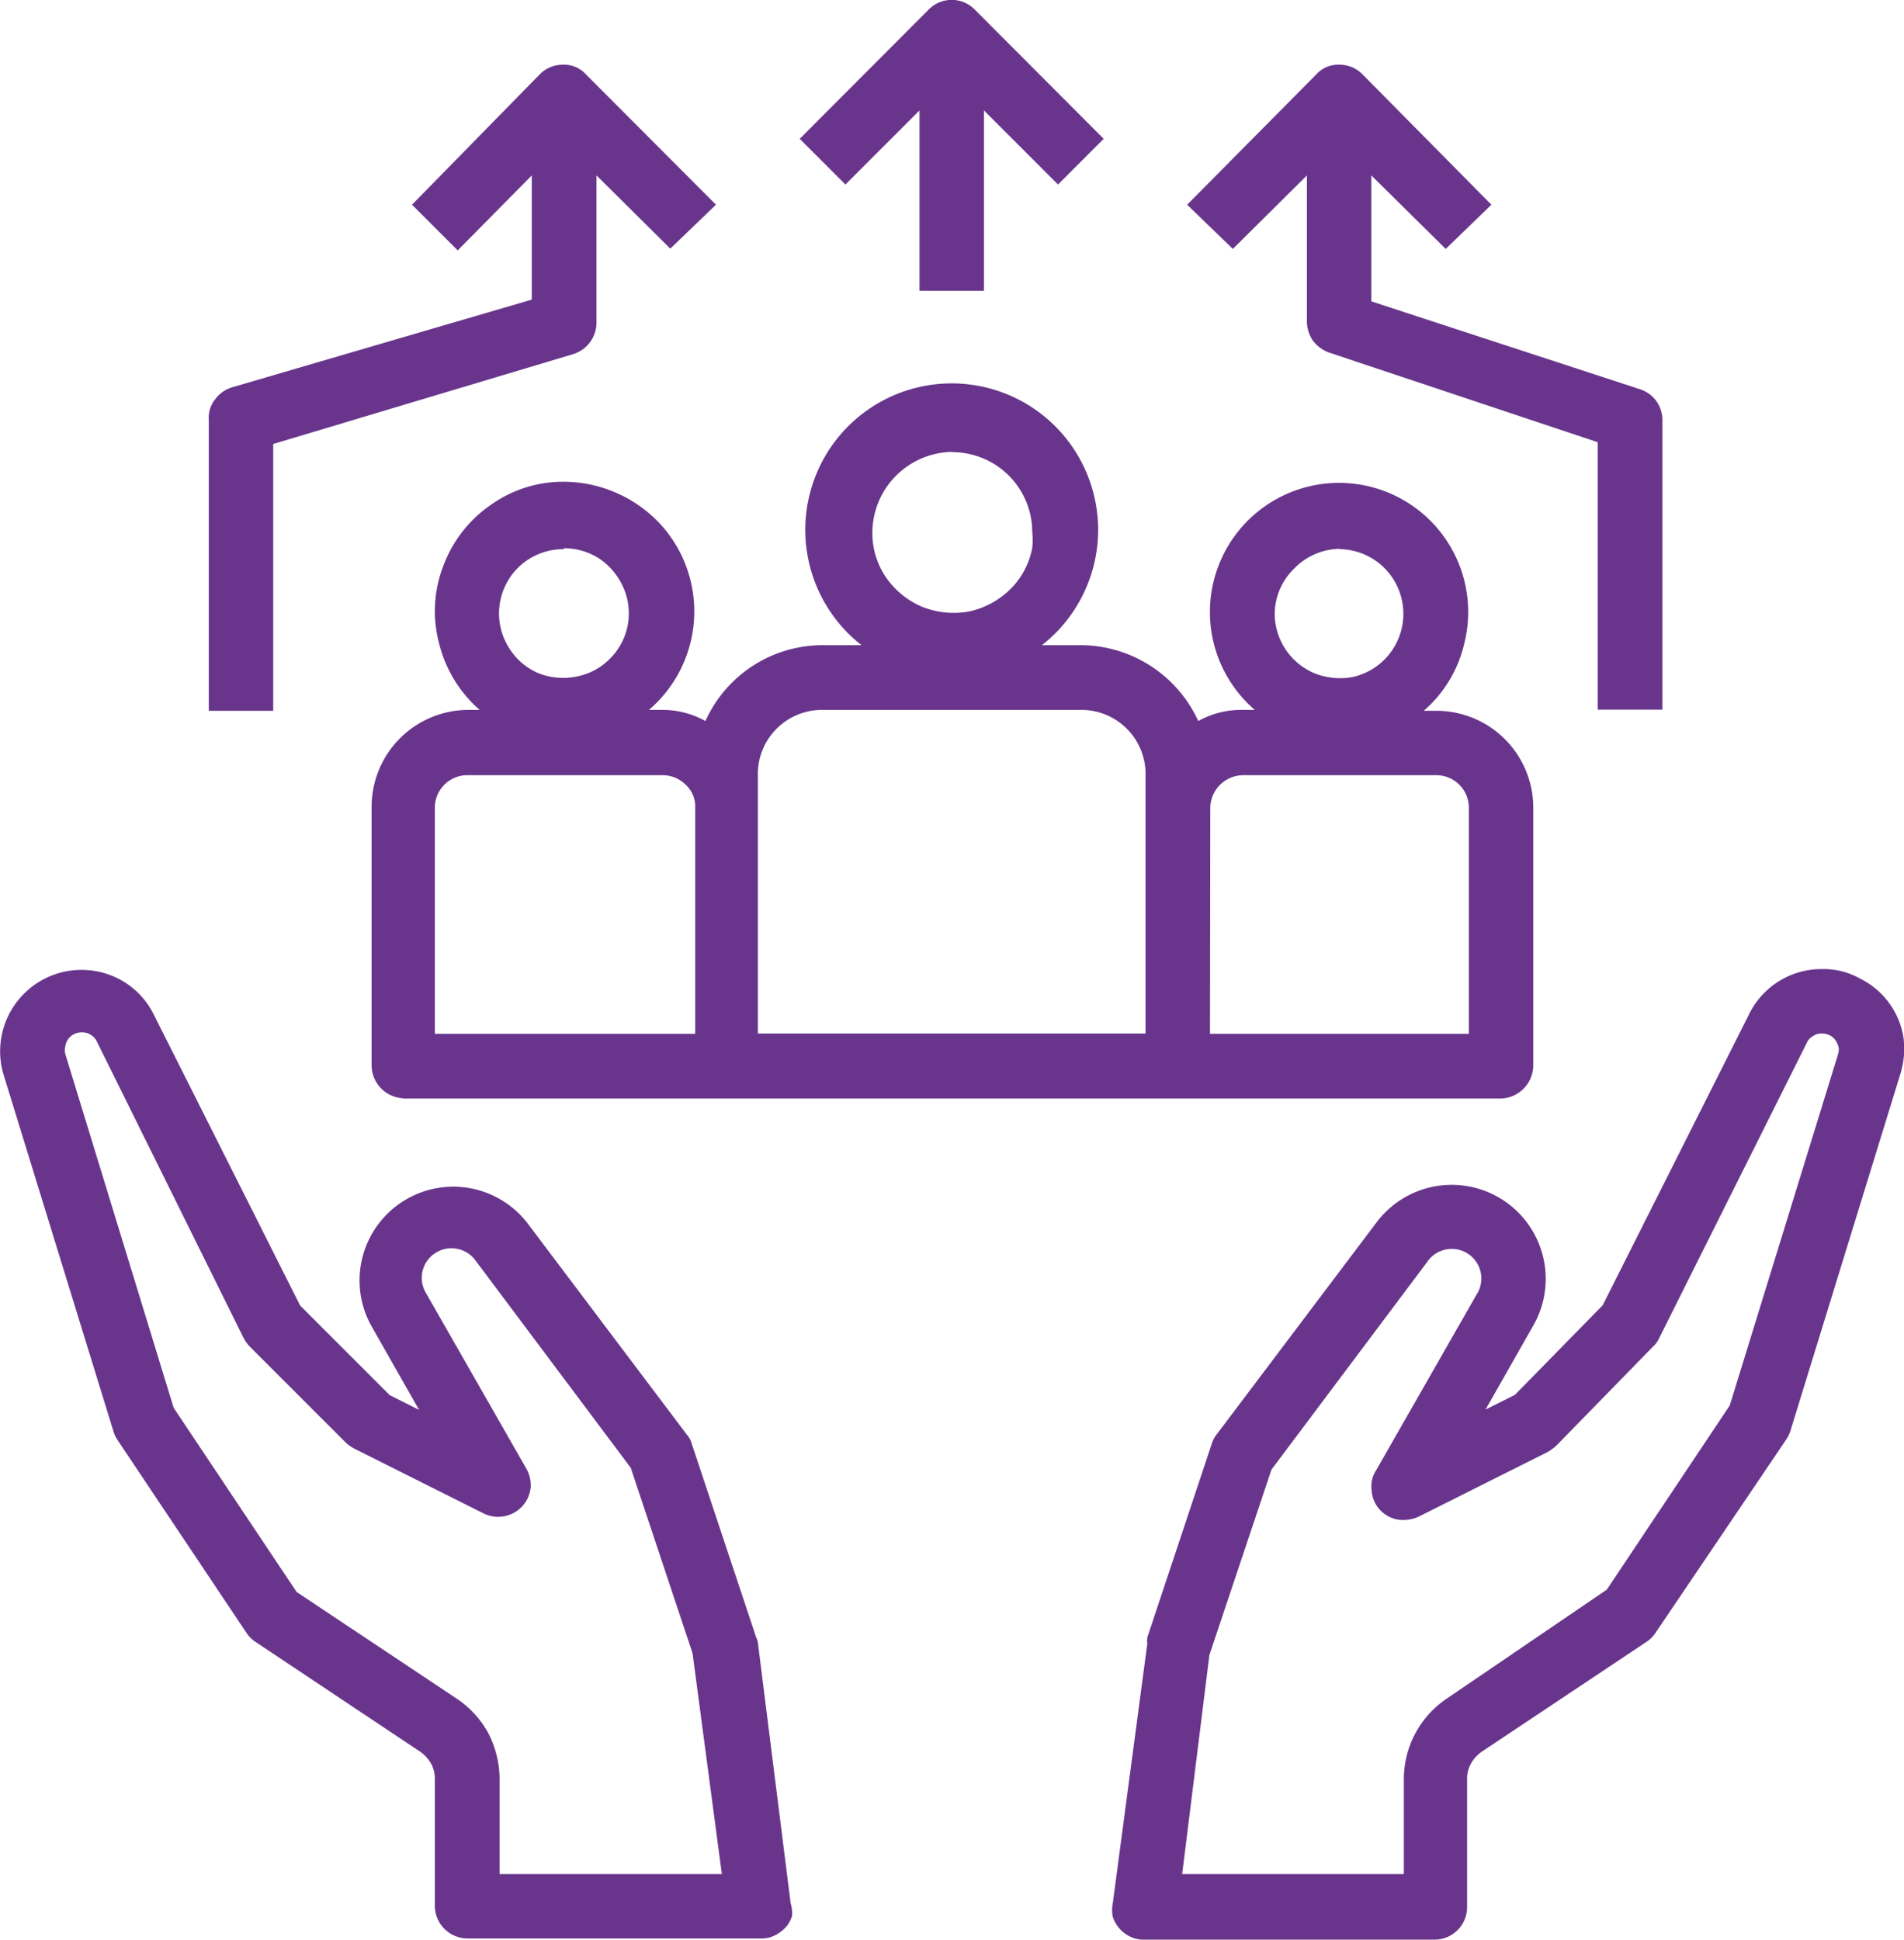
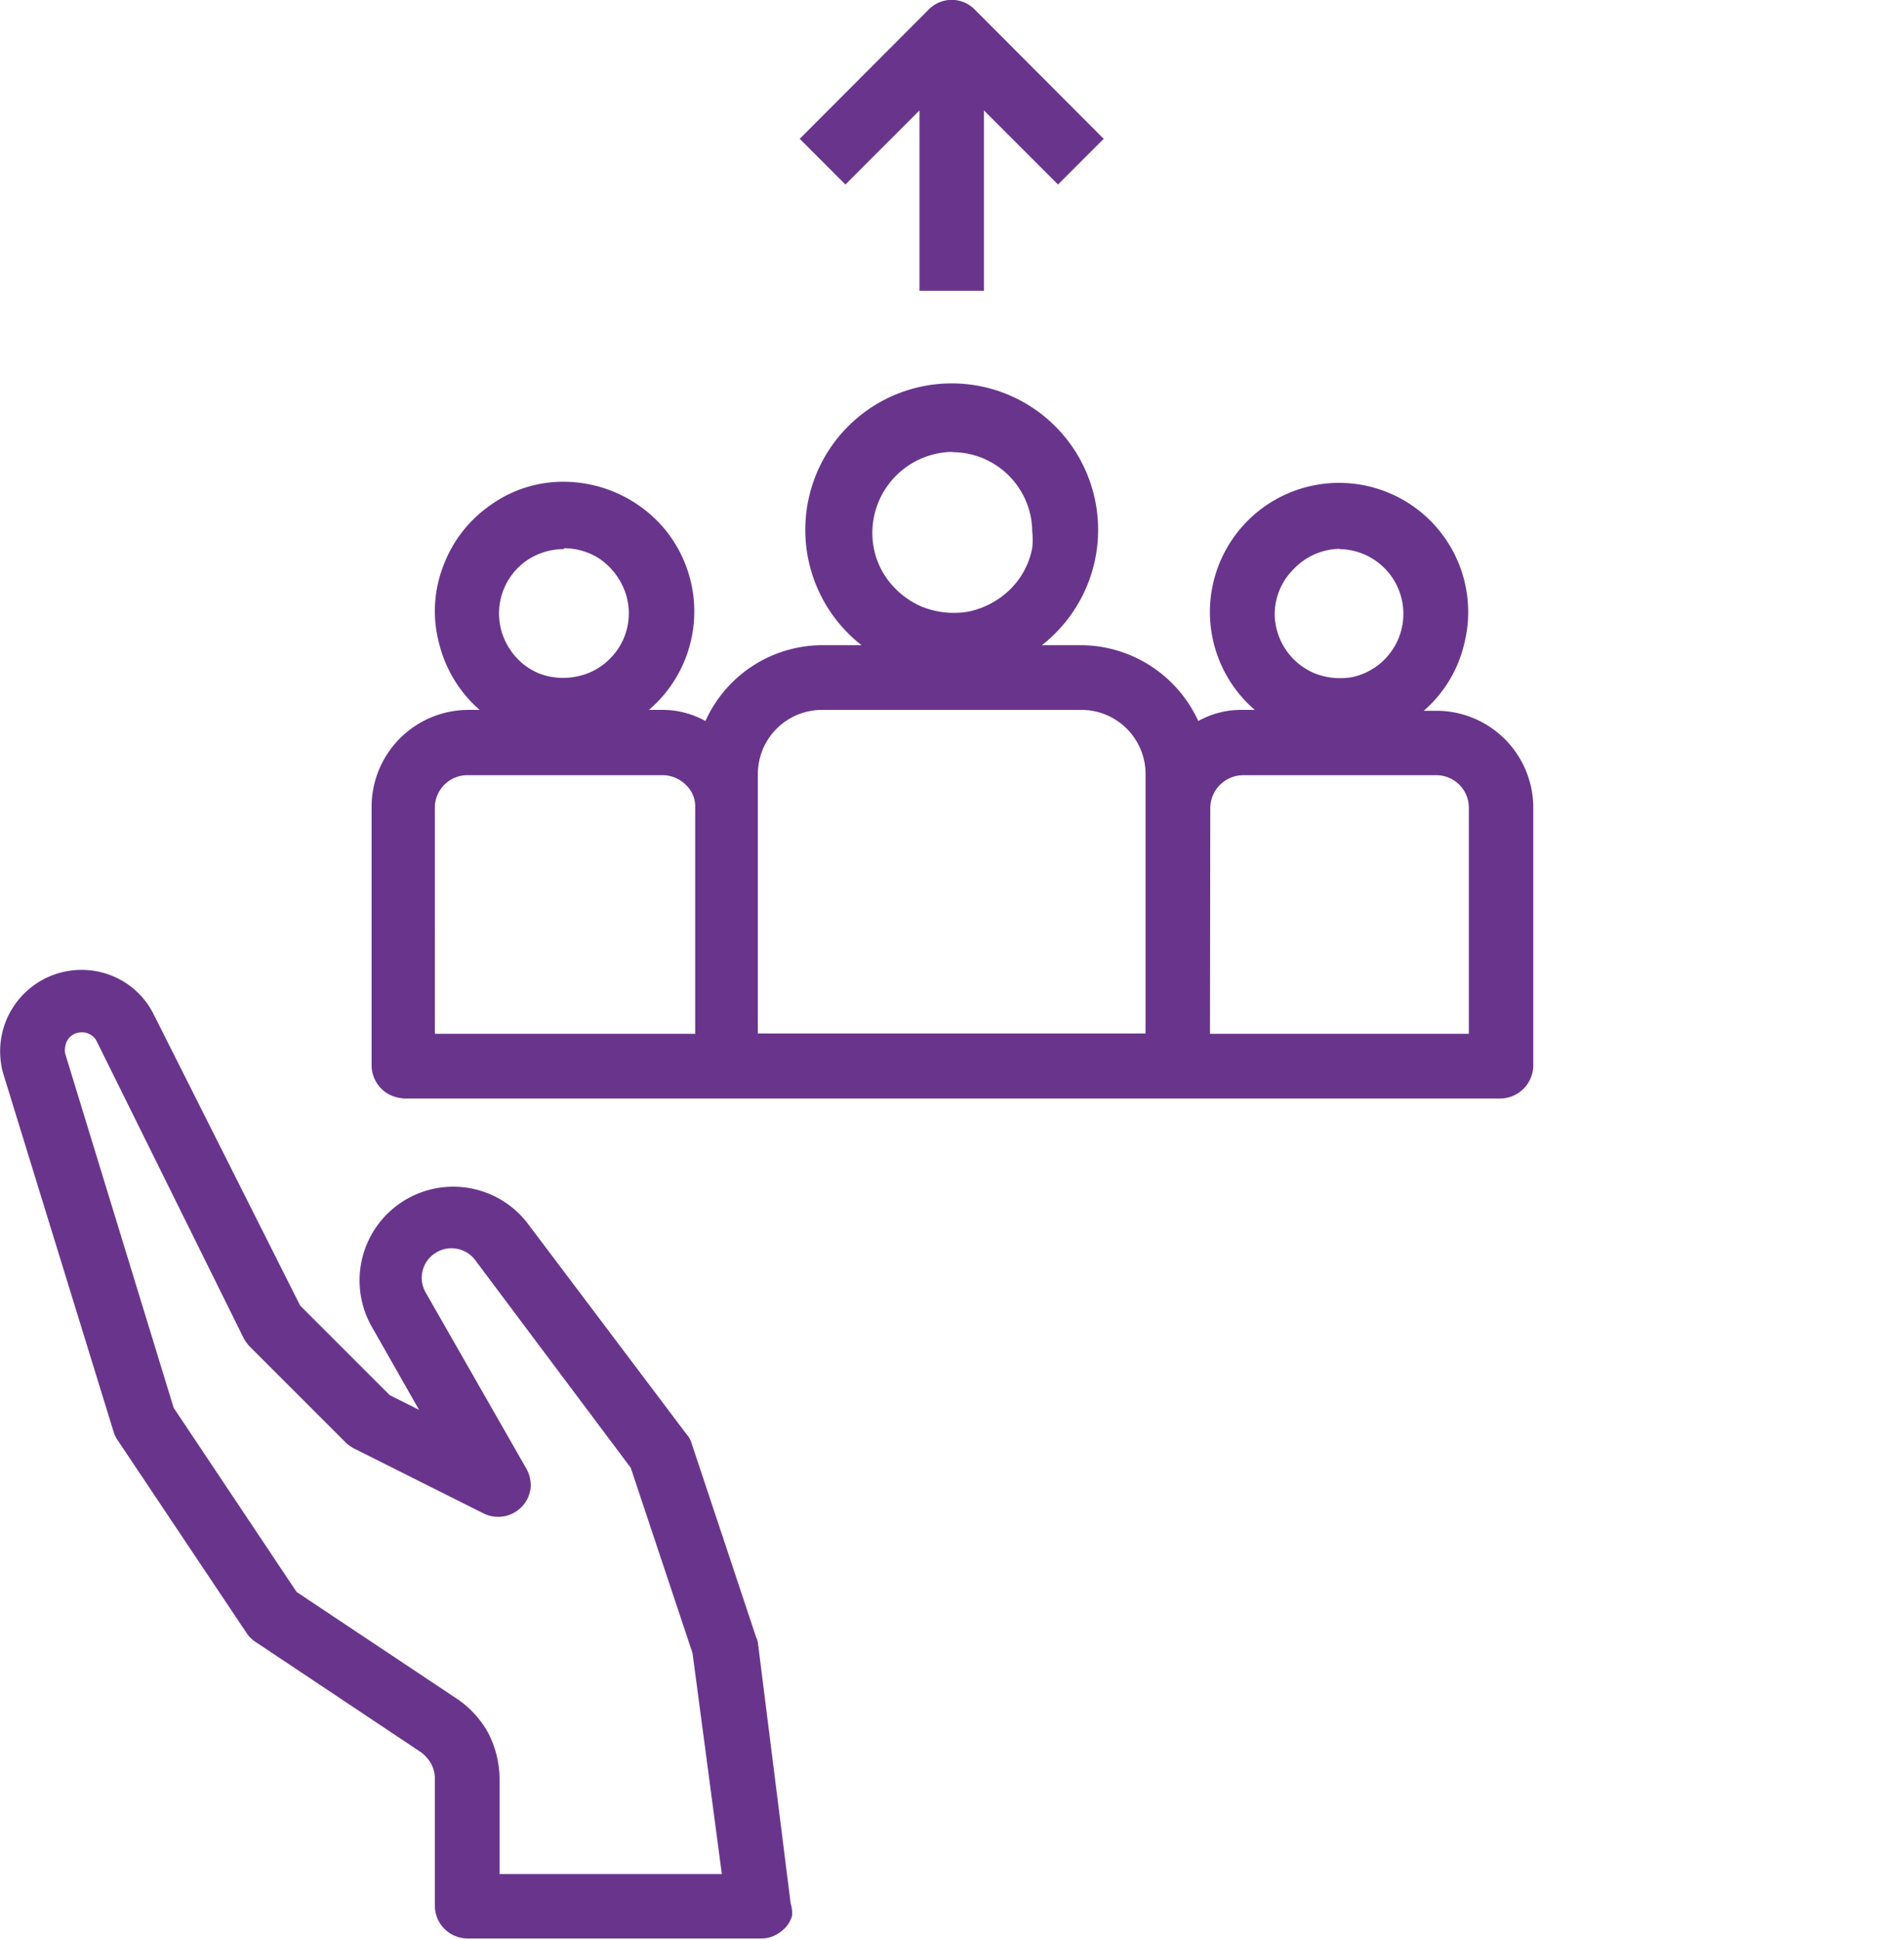
<svg xmlns="http://www.w3.org/2000/svg" width="65.02" height="66.23" viewBox="0 0 65.02 66.23">
-   <path d="M62.22,33.1a2.75,2.75,0,0,0-2.49,1.54l-5,9.94-3,3.06-1,.5,1.62-2.85A3.21,3.21,0,0,0,47,41.76L41.54,49a.92.92,0,0,0-.16.31l-2.2,6.61a.74.74,0,0,0,0,.21L38,65a1.19,1.19,0,0,0,0,.46,1.15,1.15,0,0,0,.6.68,1,1,0,0,0,.46.1H49a1.11,1.11,0,0,0,1.1-1.11V60.75a1.06,1.06,0,0,1,.13-.52,1.25,1.25,0,0,1,.36-.4l5.64-3.76a1.07,1.07,0,0,0,.3-.3L61,49.16a1.11,1.11,0,0,0,.14-.29L64.89,36.7A2.92,2.92,0,0,0,65,35.42a2.72,2.72,0,0,0-1.49-2A2.52,2.52,0,0,0,62.22,33.1Zm.55,2.9-3.7,12-4.2,6.29L49.42,58a3.32,3.32,0,0,0-1.48,2.76V64H40.37l.93-7.48,2.12-6.33,5.31-7.08a1,1,0,0,1,1.69,1.11l-3.43,6a1,1,0,0,0-.15.68,1.08,1.08,0,0,0,.91,1,1.27,1.27,0,0,0,.69-.1l4.41-2.21a1.94,1.94,0,0,0,.29-.21L56.44,46a.83.83,0,0,0,.21-.28l5.05-10.1a.47.47,0,0,1,.21-.23.49.49,0,0,1,.31-.09.58.58,0,0,1,.26.06.55.55,0,0,1,.2.17.8.8,0,0,1,.11.25A.55.55,0,0,1,62.77,36Z" transform="translate(0 -0.01)" fill="#69358c" />
  <path d="M25.82,55.91l-2.2-6.61a.79.79,0,0,0-.17-.31L18,41.76a3.2,3.2,0,0,0-5.31,3.54l1.62,2.85-1-.5-3.06-3.06-5-9.94a2.72,2.72,0,0,0-1.5-1.35A2.78,2.78,0,0,0,.12,36.7L3.87,48.87a1.08,1.08,0,0,0,.13.29l4.42,6.61a1.07,1.07,0,0,0,.3.3l5.64,3.76a1.25,1.25,0,0,1,.36.4,1.06,1.06,0,0,1,.13.52v4.33A1.12,1.12,0,0,0,16,66.2H26a1,1,0,0,0,.45-.1,1.29,1.29,0,0,0,.38-.28,1,1,0,0,0,.22-.4A1.21,1.21,0,0,0,27,65l-1.11-8.83A.77.77,0,0,0,25.82,55.91ZM17.06,64V60.75a3.44,3.44,0,0,0-.39-1.57A3.34,3.34,0,0,0,15.58,58l-5.45-3.63-4.2-6.29L2.23,36a.57.57,0,0,1,0-.26.55.55,0,0,1,.3-.42.58.58,0,0,1,.26-.06.52.52,0,0,1,.3.08.51.51,0,0,1,.22.24l5,10.1a1.37,1.37,0,0,0,.2.29l3.31,3.31a1.37,1.37,0,0,0,.29.2l4.41,2.21a1.12,1.12,0,0,0,1.5-.52,1.33,1.33,0,0,0,.1-.34,1.16,1.16,0,0,0-.15-.68l-3.43-6a1,1,0,0,1-.11-.74,1,1,0,0,1,.43-.61,1,1,0,0,1,.74-.15,1,1,0,0,1,.63.39l5.31,7.09,2.11,6.33,1,7.54Z" transform="translate(0 -0.01)" fill="#69358c" />
  <path d="M13.75,37.52h37.5a1.14,1.14,0,0,0,1.11-1.11V27.59a3.31,3.31,0,0,0-3.31-3.31h-.43A4.33,4.33,0,0,0,50,22a4.41,4.41,0,1,0-7.15,2.25h-.42a3,3,0,0,0-1.51.38,4.43,4.43,0,0,0-4-2.59H35.58a5,5,0,1,0-6.16,0H28.09a4.39,4.39,0,0,0-4,2.59,3,3,0,0,0-1.51-.38h-.42a4.42,4.42,0,0,0,.5-6.22,4.52,4.52,0,0,0-3.39-1.57,4.25,4.25,0,0,0-2.51.79,4.38,4.38,0,0,0-1.62,2.08A4.28,4.28,0,0,0,15,22a4.41,4.41,0,0,0,1.38,2.25H16a3.31,3.31,0,0,0-3.31,3.31V36.4a1.13,1.13,0,0,0,1.06,1.11Zm32-18.76a2.21,2.21,0,0,1,.43,4.37A2.37,2.37,0,0,1,44.89,23a2.22,2.22,0,0,1-1.36-2,2.17,2.17,0,0,1,.65-1.56,2.21,2.21,0,0,1,1.56-.69Zm-4.42,8.83a1.13,1.13,0,0,1,1.11-1.11h6.62a1.11,1.11,0,0,1,1.1,1.11v7.72H41.32ZM32.5,15.45a2.73,2.73,0,0,1,2.75,2.71v0a2.62,2.62,0,0,1,0,.56,2.67,2.67,0,0,1-.75,1.41,2.87,2.87,0,0,1-1.41.76,2.92,2.92,0,0,1-1.6-.16,2.86,2.86,0,0,1-1.23-1,2.68,2.68,0,0,1-.47-1.53,2.77,2.77,0,0,1,2.76-2.76Zm-6.62,11a2.19,2.19,0,0,1,2.18-2.2h8.85a2.19,2.19,0,0,1,2.21,2.19h0V35.3H25.88Zm-6.62-7.72a2.22,2.22,0,0,1,1.23.37,2.33,2.33,0,0,1,.81,1,2.18,2.18,0,0,1-.48,2.41,2.15,2.15,0,0,1-1.13.6,2.3,2.3,0,0,1-1.27-.1,2.17,2.17,0,0,1-1-.82A2.2,2.2,0,0,1,18,19.14a2.24,2.24,0,0,1,1.25-.38Zm-4.41,8.83A1.11,1.11,0,0,1,16,26.48h6.64a1.11,1.11,0,0,1,.78.33,1,1,0,0,1,.32.78v7.72H14.85Z" transform="translate(0 -0.01)" fill="#69358c" />
-   <path d="M7.13,14.35v9.93h2.2V15.17L19.58,12.1a1.13,1.13,0,0,0,.79-1.1V6l2.52,2.5L24.45,7,20,2.54a1,1,0,0,0-.78-.32,1.1,1.1,0,0,0-.78.32L14.07,7l1.56,1.56L18.16,6v4.24l-10.25,3a1.12,1.12,0,0,0-.56.4A1,1,0,0,0,7.13,14.35Z" transform="translate(0 -0.01)" fill="#69358c" />
  <path d="M33.6,9.94V3.78l2.53,2.53,1.56-1.56L33.28.33a1.1,1.1,0,0,0-1.56,0h0L27.31,4.75l1.56,1.56L31.4,3.78V9.94Z" transform="translate(0 -0.01)" fill="#69358c" />
-   <path d="M49.37,8.51,50.93,7,46.52,2.54a1.1,1.1,0,0,0-.78-.32,1,1,0,0,0-.78.32L40.54,7,42.1,8.51,44.63,6v5a1.17,1.17,0,0,0,.21.65,1.23,1.23,0,0,0,.55.4l9.17,3.06v9.13h2.21v-9.9a1.14,1.14,0,0,0-.21-.64,1.12,1.12,0,0,0-.56-.4l-9.17-3V6Z" transform="translate(0 -0.01)" fill="#69358c" />
</svg>